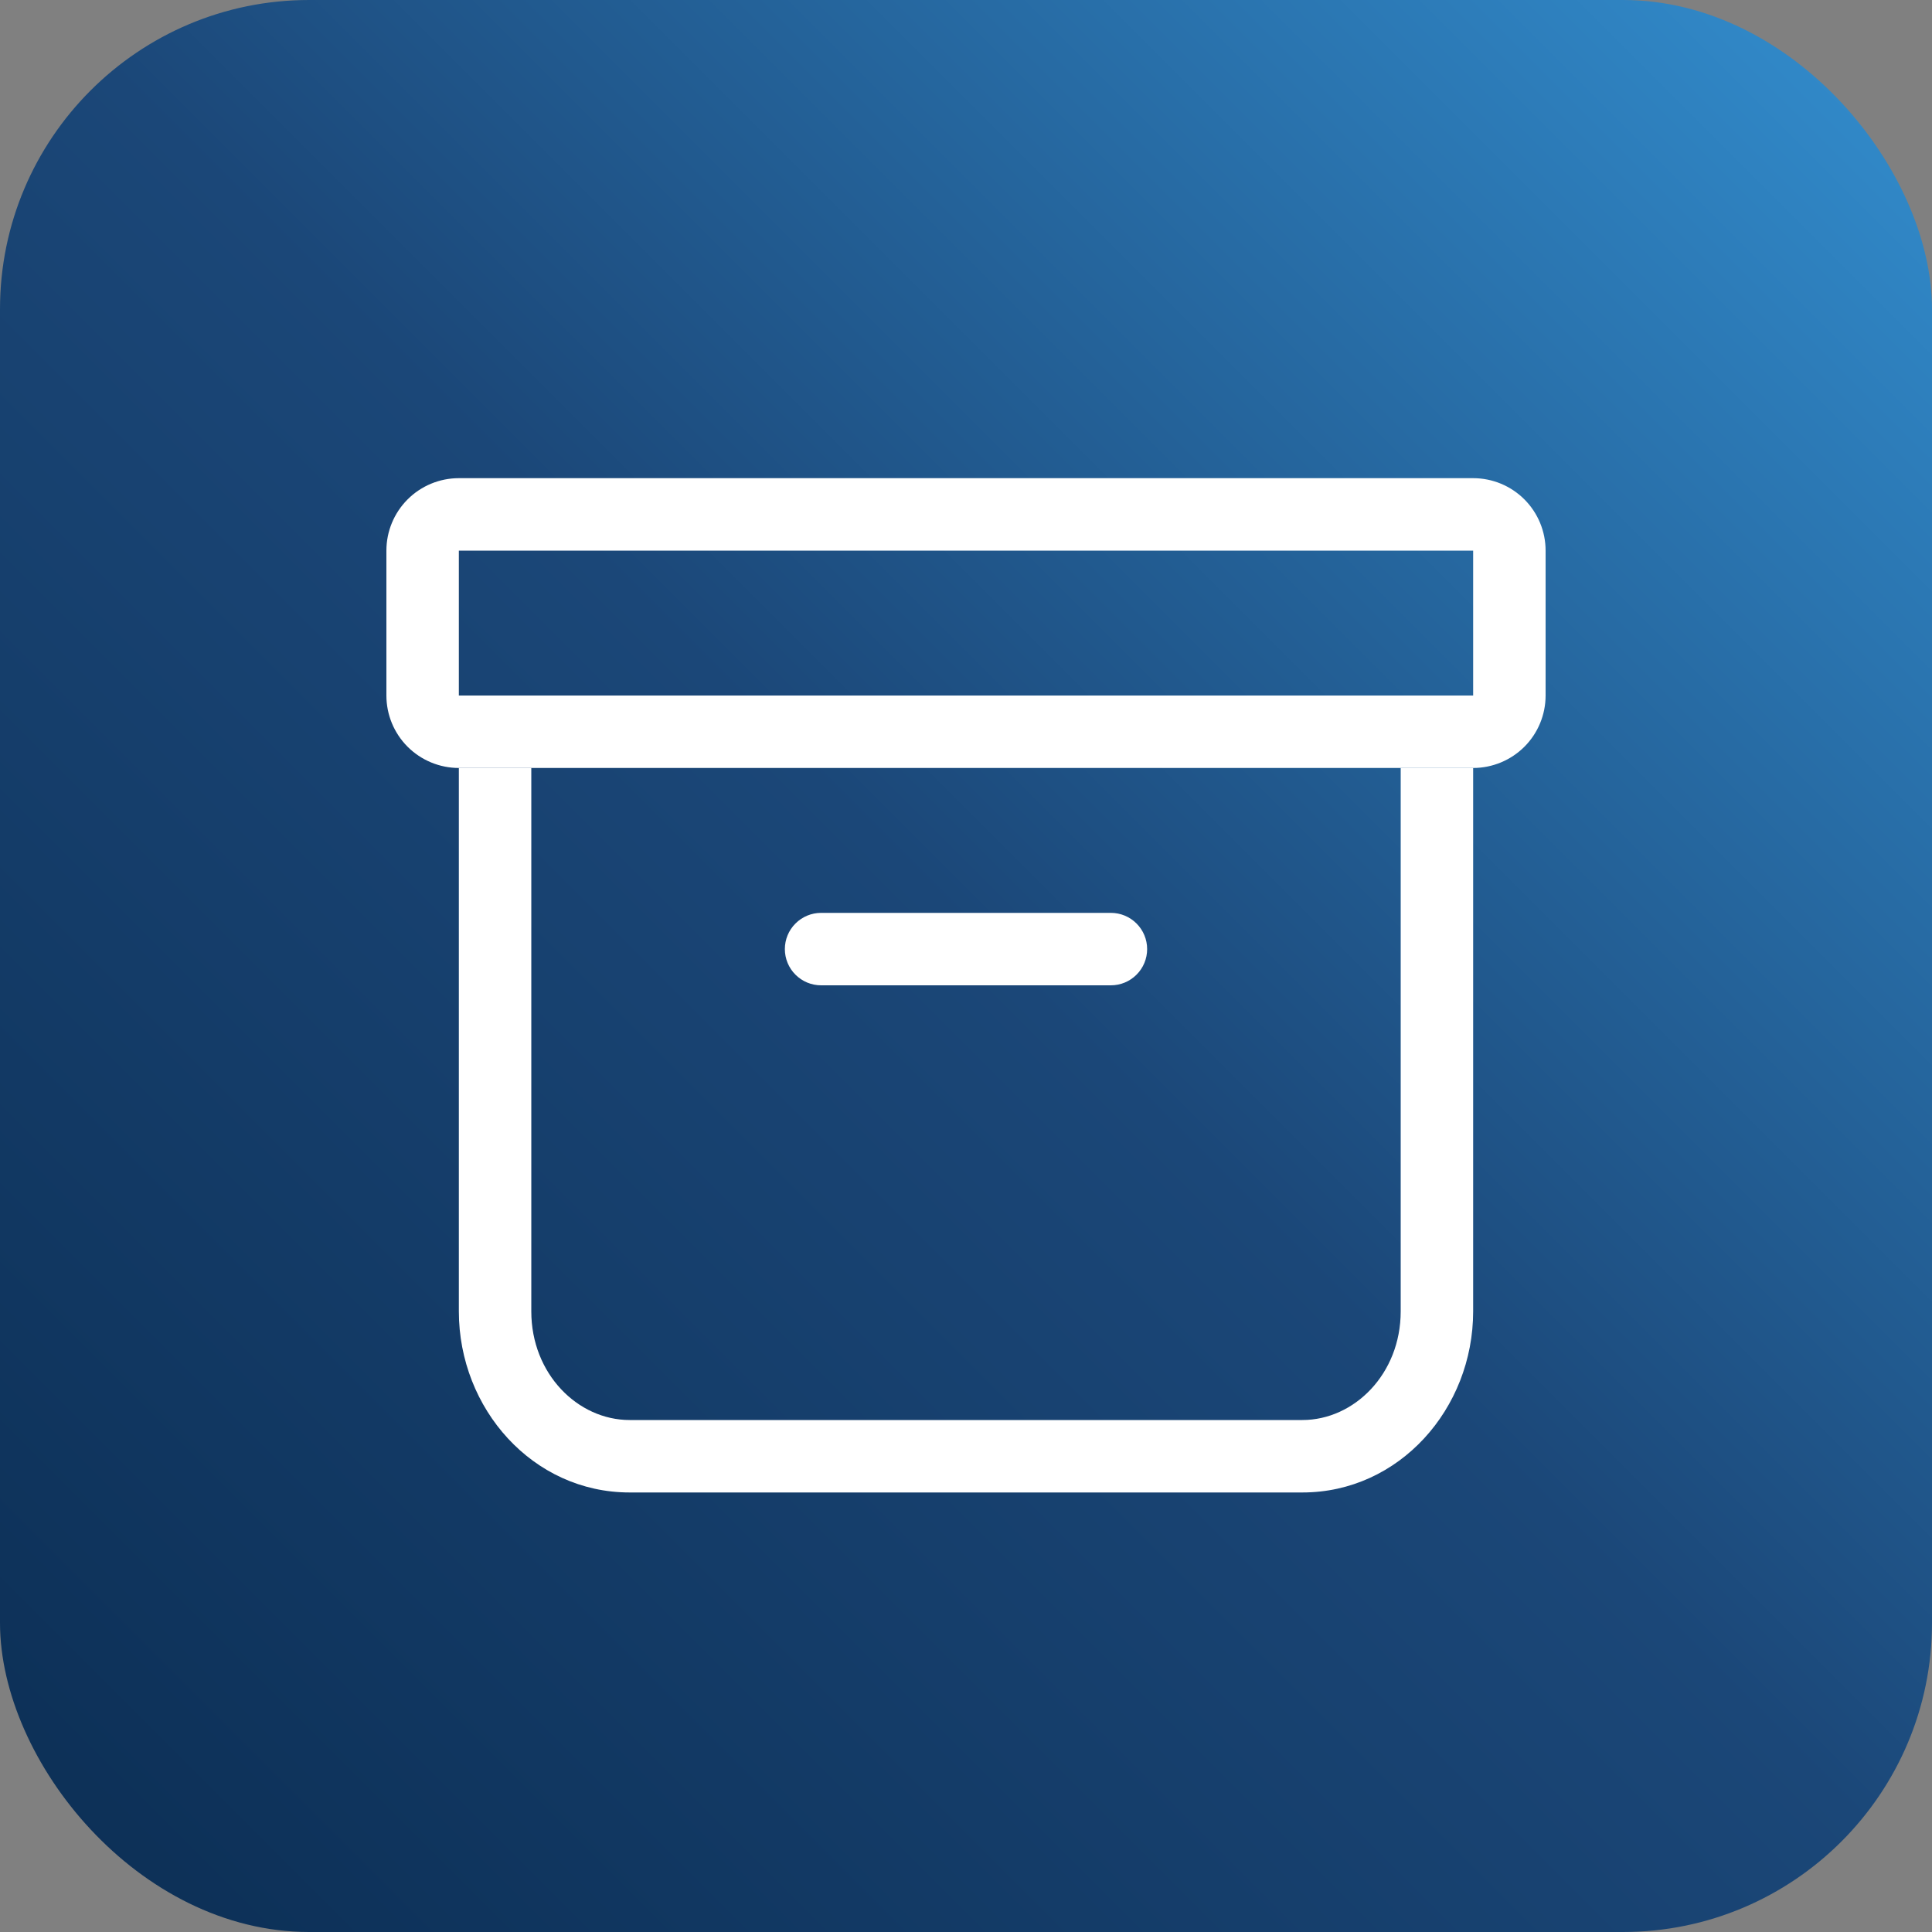
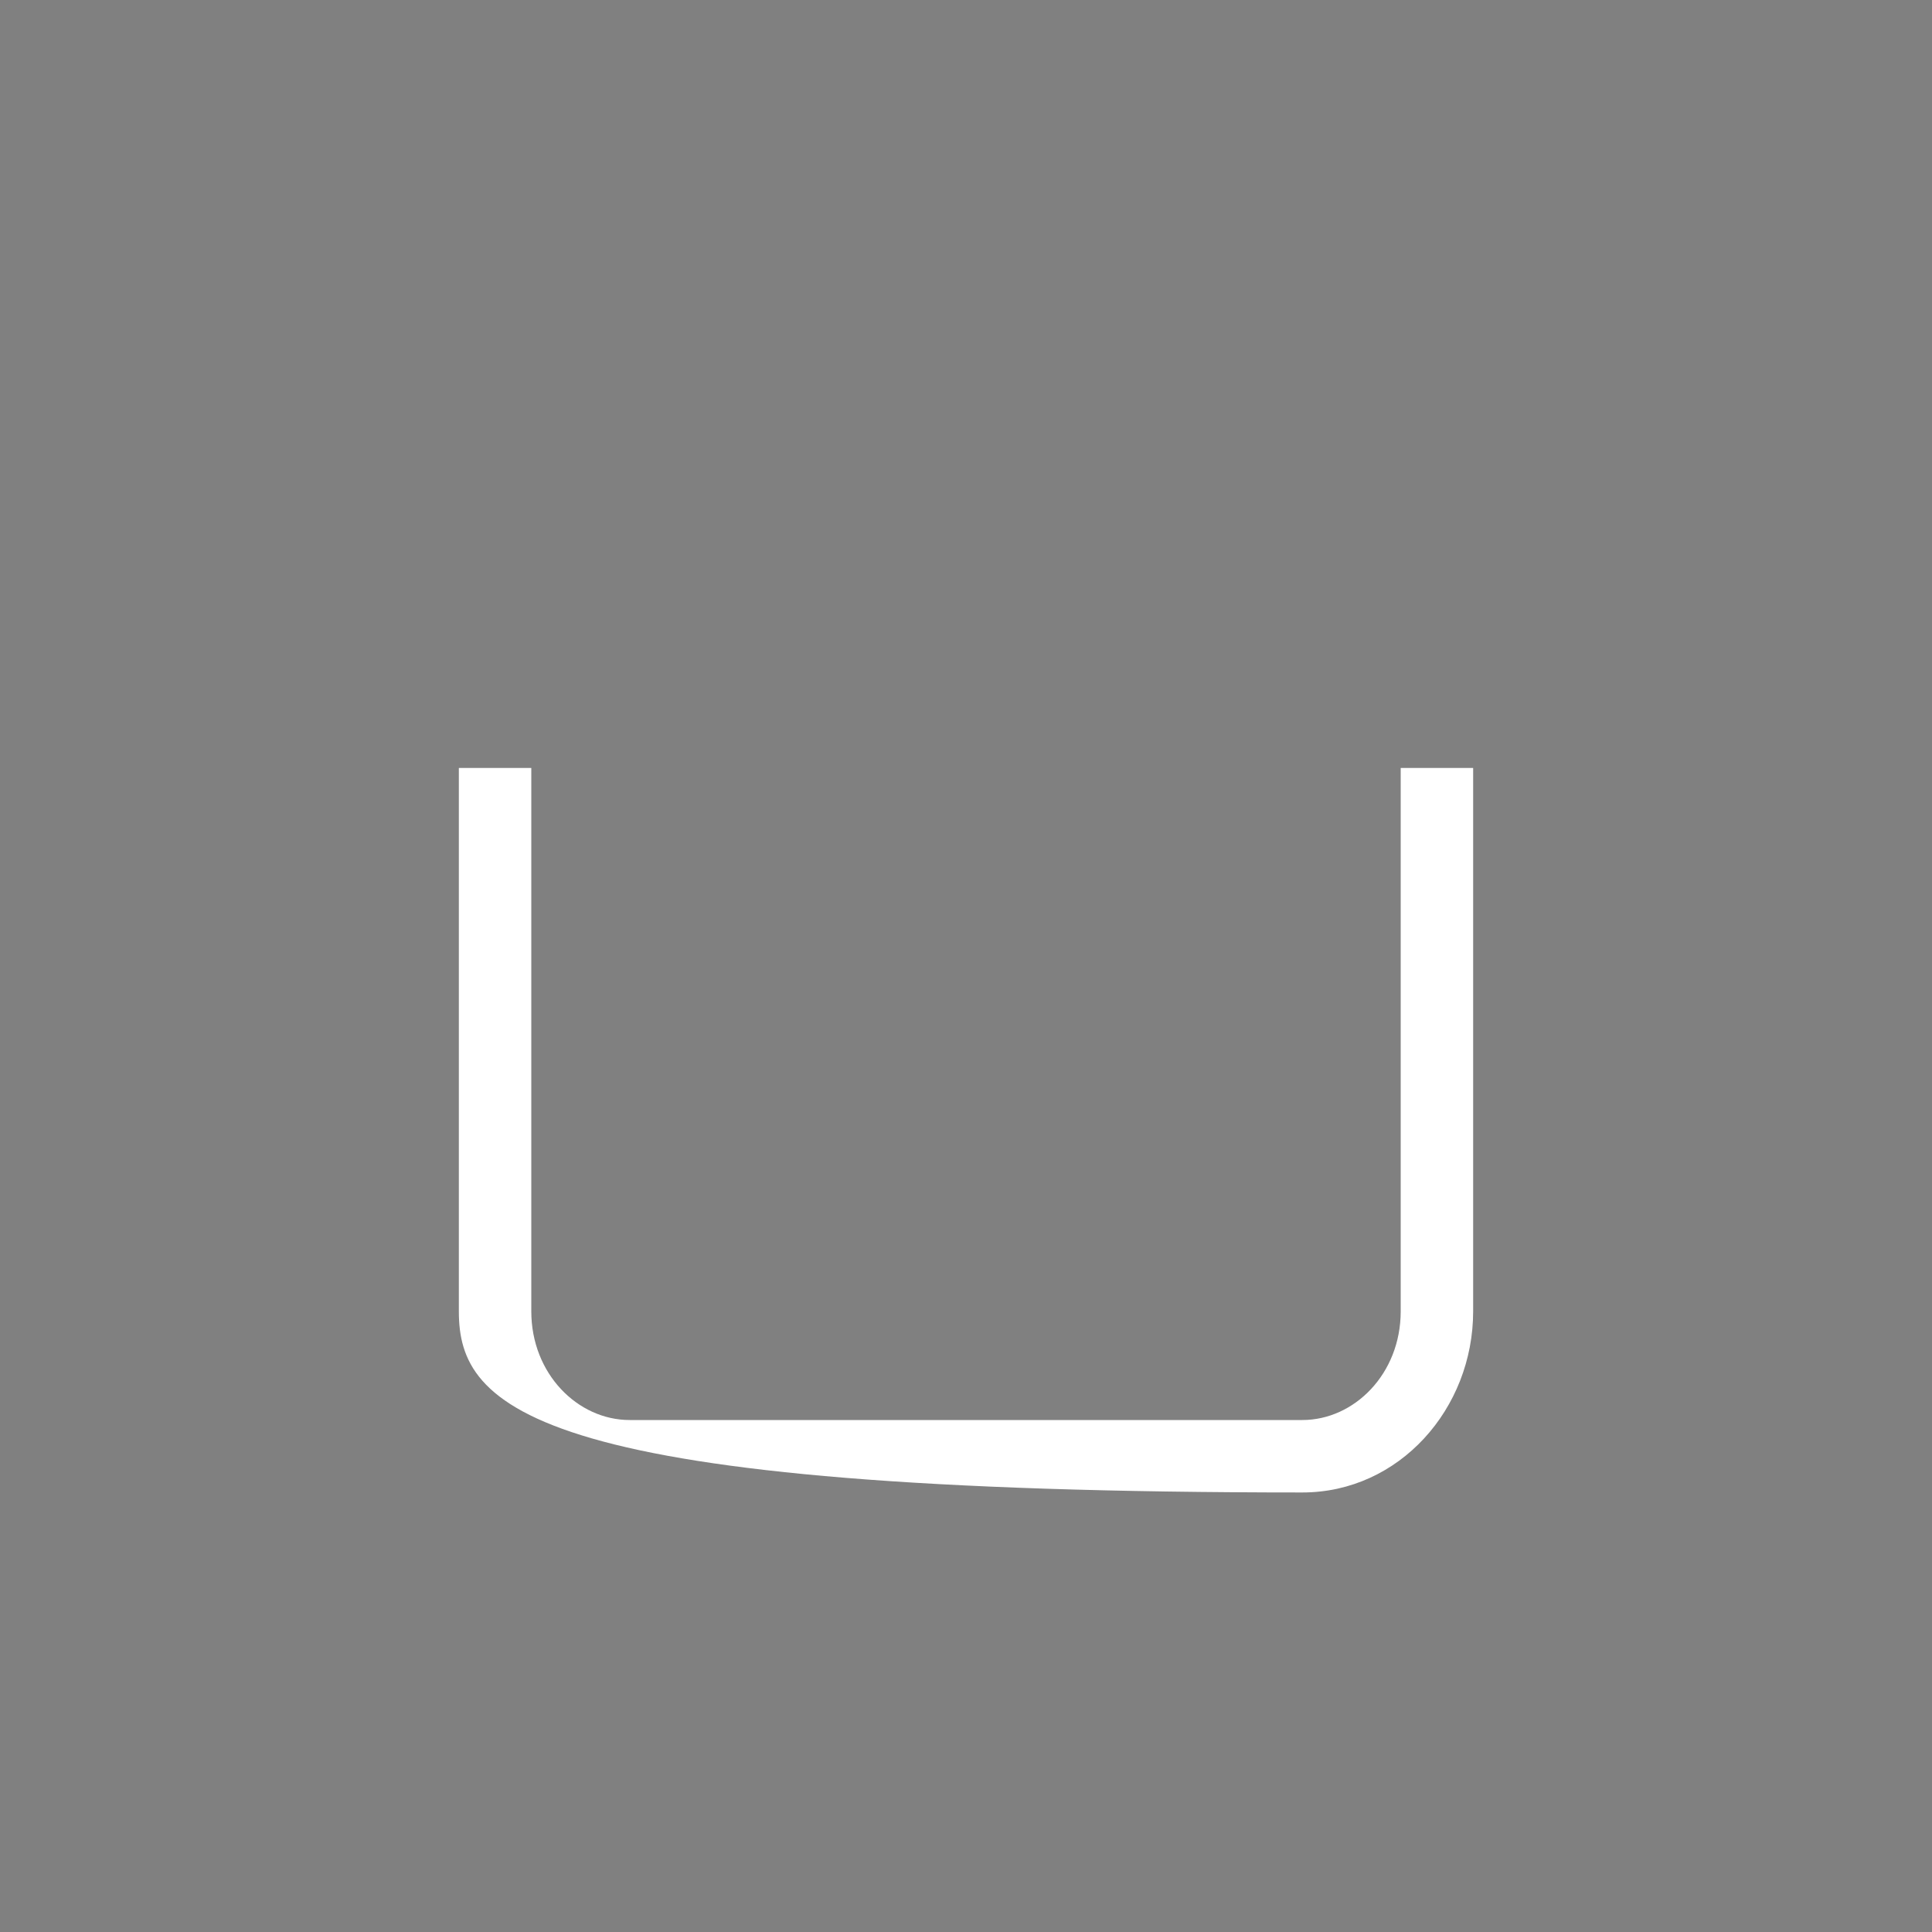
<svg xmlns="http://www.w3.org/2000/svg" width="50" height="50" viewBox="0 0 50 50" fill="none">
  <rect x="0" y="0" width="50" height="50" fill="#808080" stroke="none" />
-   <rect width="50" height="50" rx="8" fill="url(#paint0_linear)" />
  <g clip-path="url(#clip0)">
-     <path fill-rule="evenodd" clip-rule="evenodd" d="M13.75 19.875V33.938C13.75 35.557 14.954 36.75 16.294 36.75H33.706C35.046 36.75 36.25 35.557 36.25 33.938V19.875H38.125V33.938C38.125 36.459 36.211 38.625 33.706 38.625H16.294C13.789 38.625 11.875 36.459 11.875 33.938V19.875H13.75Z" fill="white" />
-     <path fill-rule="evenodd" clip-rule="evenodd" d="M20.312 24.562C20.312 24.314 20.411 24.075 20.587 23.9C20.763 23.724 21.001 23.625 21.25 23.625H28.75C28.999 23.625 29.237 23.724 29.413 23.9C29.589 24.075 29.688 24.314 29.688 24.562C29.688 24.811 29.589 25.05 29.413 25.225C29.237 25.401 28.999 25.5 28.75 25.5H21.25C21.001 25.5 20.763 25.401 20.587 25.225C20.411 25.05 20.312 24.811 20.312 24.562ZM38.125 14.25H11.875V18H38.125V14.25ZM11.875 12.375C11.378 12.375 10.901 12.572 10.549 12.924C10.197 13.276 10 13.753 10 14.25V18C10 18.497 10.197 18.974 10.549 19.326C10.901 19.677 11.378 19.875 11.875 19.875H38.125C38.622 19.875 39.099 19.677 39.451 19.326C39.803 18.974 40 18.497 40 18V14.25C40 13.753 39.803 13.276 39.451 12.924C39.099 12.572 38.622 12.375 38.125 12.375H11.875Z" fill="white" />
+     <path fill-rule="evenodd" clip-rule="evenodd" d="M13.75 19.875V33.938C13.75 35.557 14.954 36.75 16.294 36.75H33.706C35.046 36.75 36.25 35.557 36.25 33.938V19.875H38.125V33.938C38.125 36.459 36.211 38.625 33.706 38.625C13.789 38.625 11.875 36.459 11.875 33.938V19.875H13.75Z" fill="white" />
  </g>
  <defs>
    <linearGradient id="paint0_linear" x1="0" y1="50" x2="50" y2="0" gradientUnits="userSpaceOnUse">
      <stop stop-color="#0B2E54" />
      <stop offset="0.51" stop-color="#1B4778" />
      <stop offset="1" stop-color="#338FD0" />
    </linearGradient>
    <clipPath id="clip0">
      <rect width="30" height="30" fill="white" transform="translate(10 10.5)" />
    </clipPath>
  </defs>
</svg>